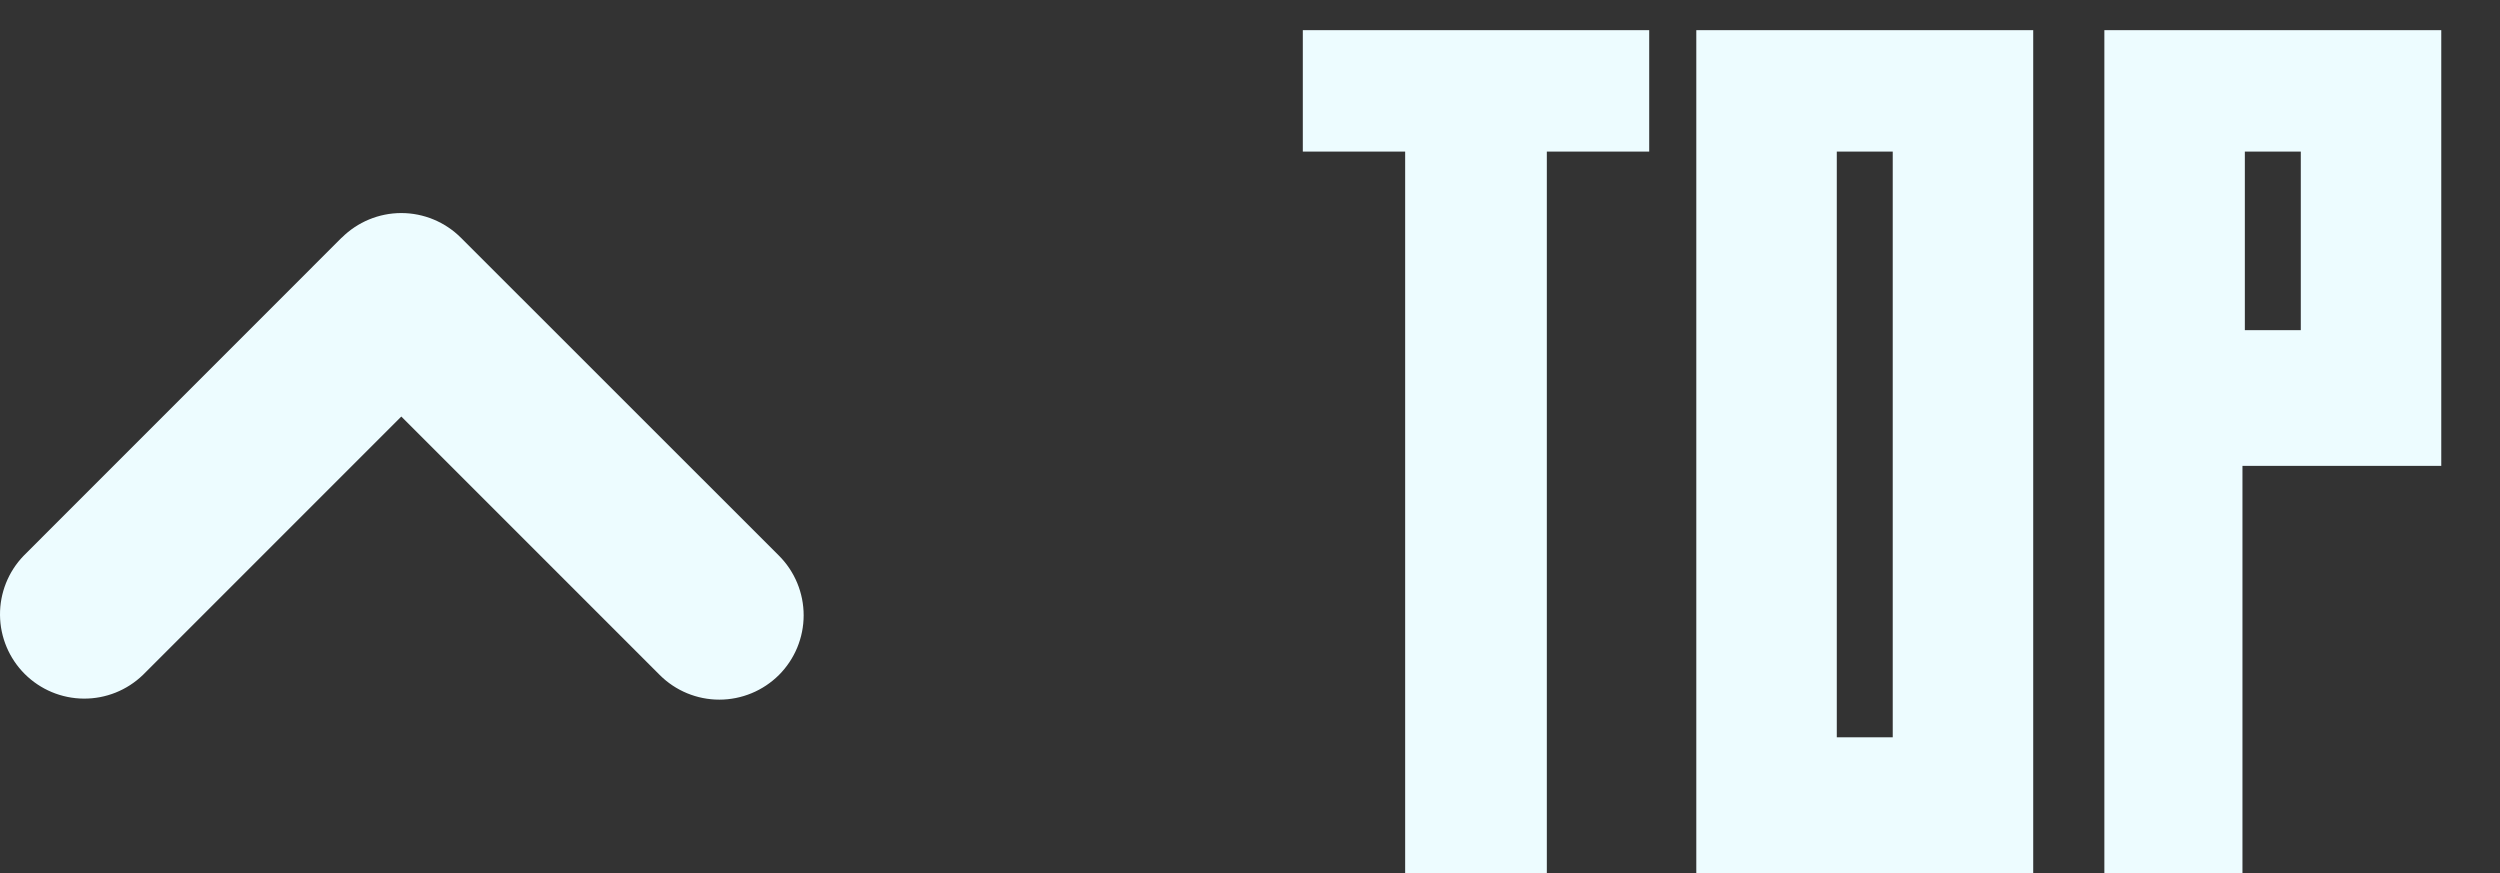
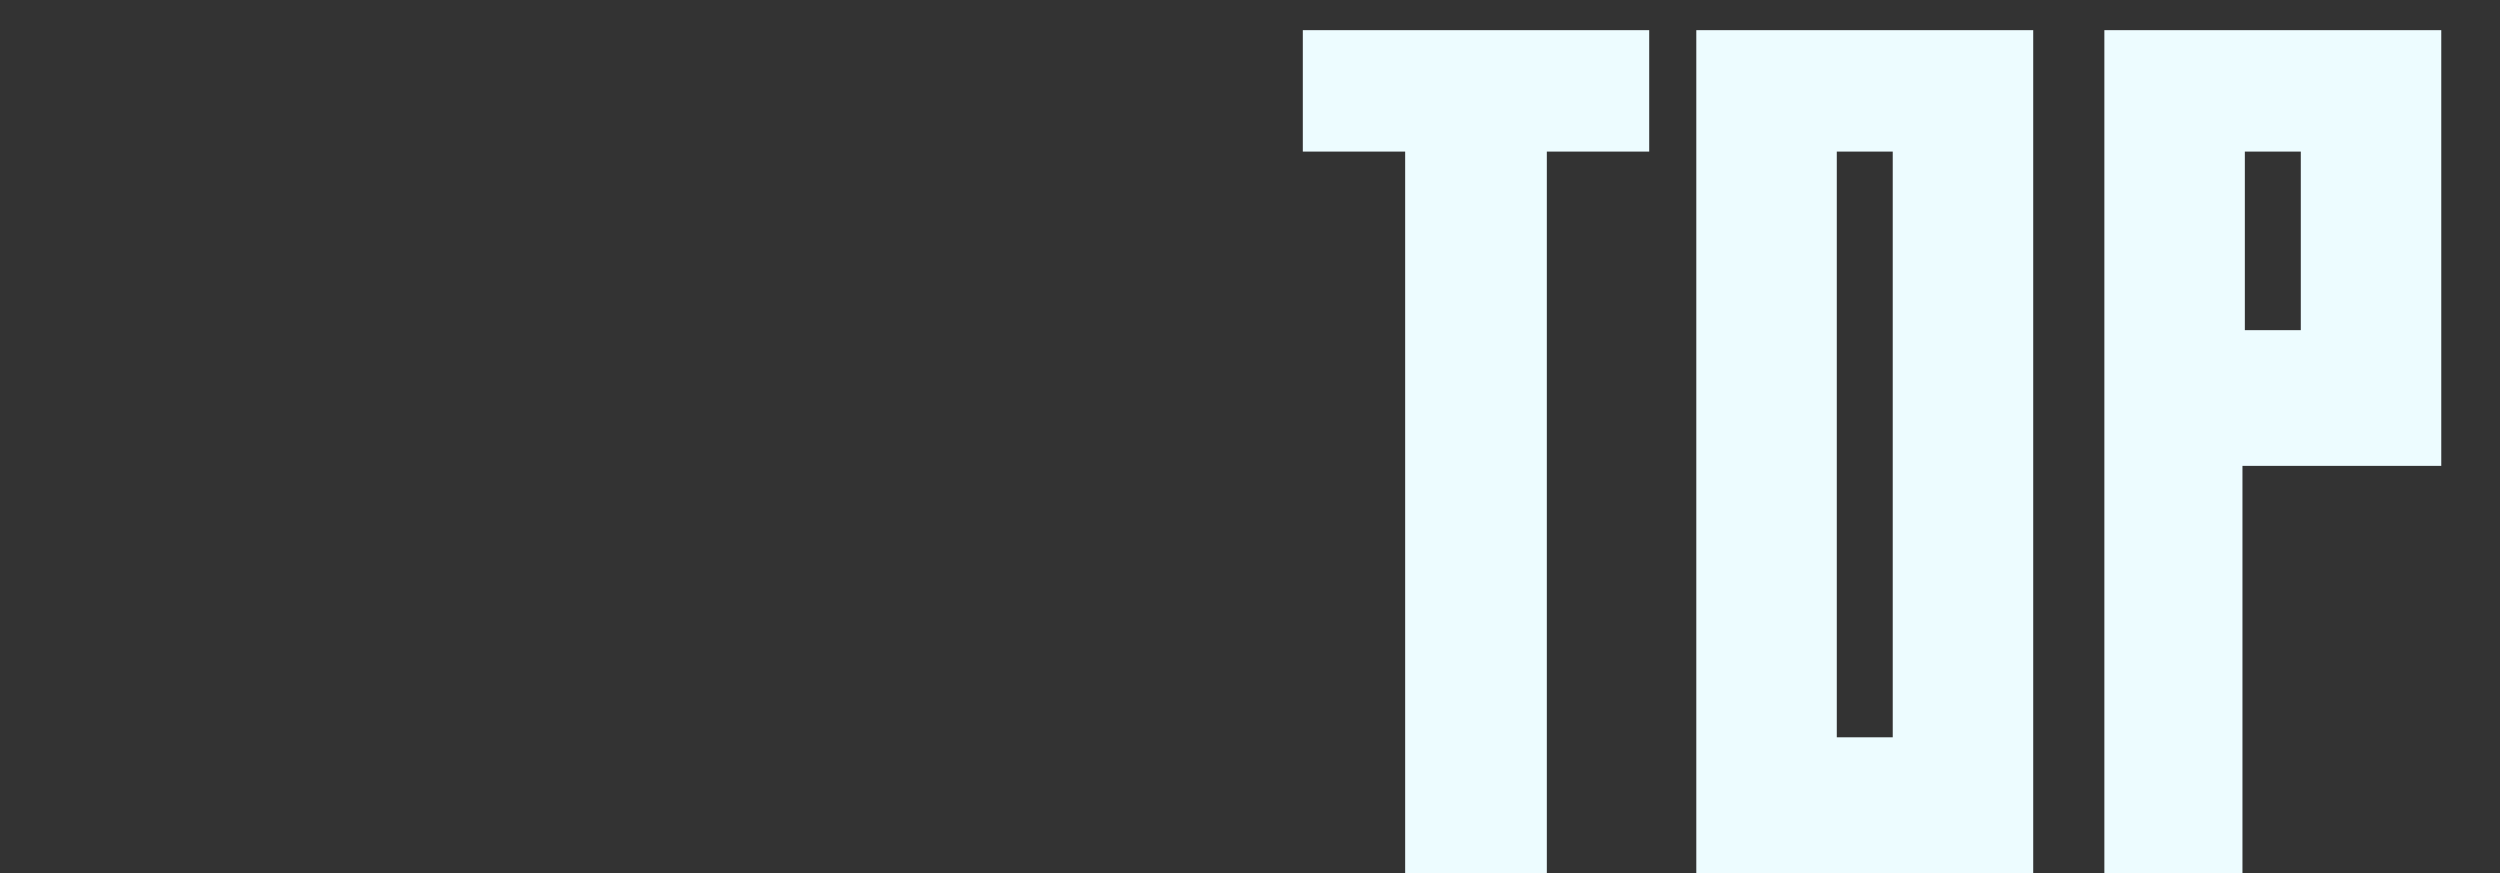
<svg xmlns="http://www.w3.org/2000/svg" width="63" height="22" viewBox="0 0 63 22" fill="none">
  <rect x="0" y="0" width="63" height="22" fill="#333333" stroke="none" />
-   <path fill-rule="evenodd" clip-rule="evenodd" d="M8.611 5.991C9.01 5.593 9.55 5.369 10.113 5.369C10.676 5.369 11.216 5.593 11.615 5.991L19.63 14.003C20.029 14.402 20.252 14.943 20.252 15.506C20.252 16.07 20.028 16.61 19.63 17.009C19.231 17.407 18.69 17.631 18.127 17.631C17.563 17.631 17.022 17.407 16.624 17.008L10.113 10.497L3.602 17.008C3.201 17.395 2.665 17.61 2.108 17.605C1.55 17.601 1.017 17.377 0.623 16.984C0.229 16.59 0.005 16.057 8.91282e-05 15.5C-0.005 14.943 0.209 14.406 0.596 14.005L8.61 5.989L8.611 5.991Z" fill="#EDFCFF" />
  <path d="M41.56 3.82H38.98V22H35.41V3.82H32.831V0.76H41.56V3.82ZM51.237 22H42.747V0.76H51.237V22ZM47.697 3.82H46.287V18.58H47.697V3.82ZM61.52 11.74H56.51V22H53.03V0.76H61.52V11.74ZM57.98 3.82H56.57V8.32H57.98V3.82Z" fill="#EDFCFF" />
</svg>